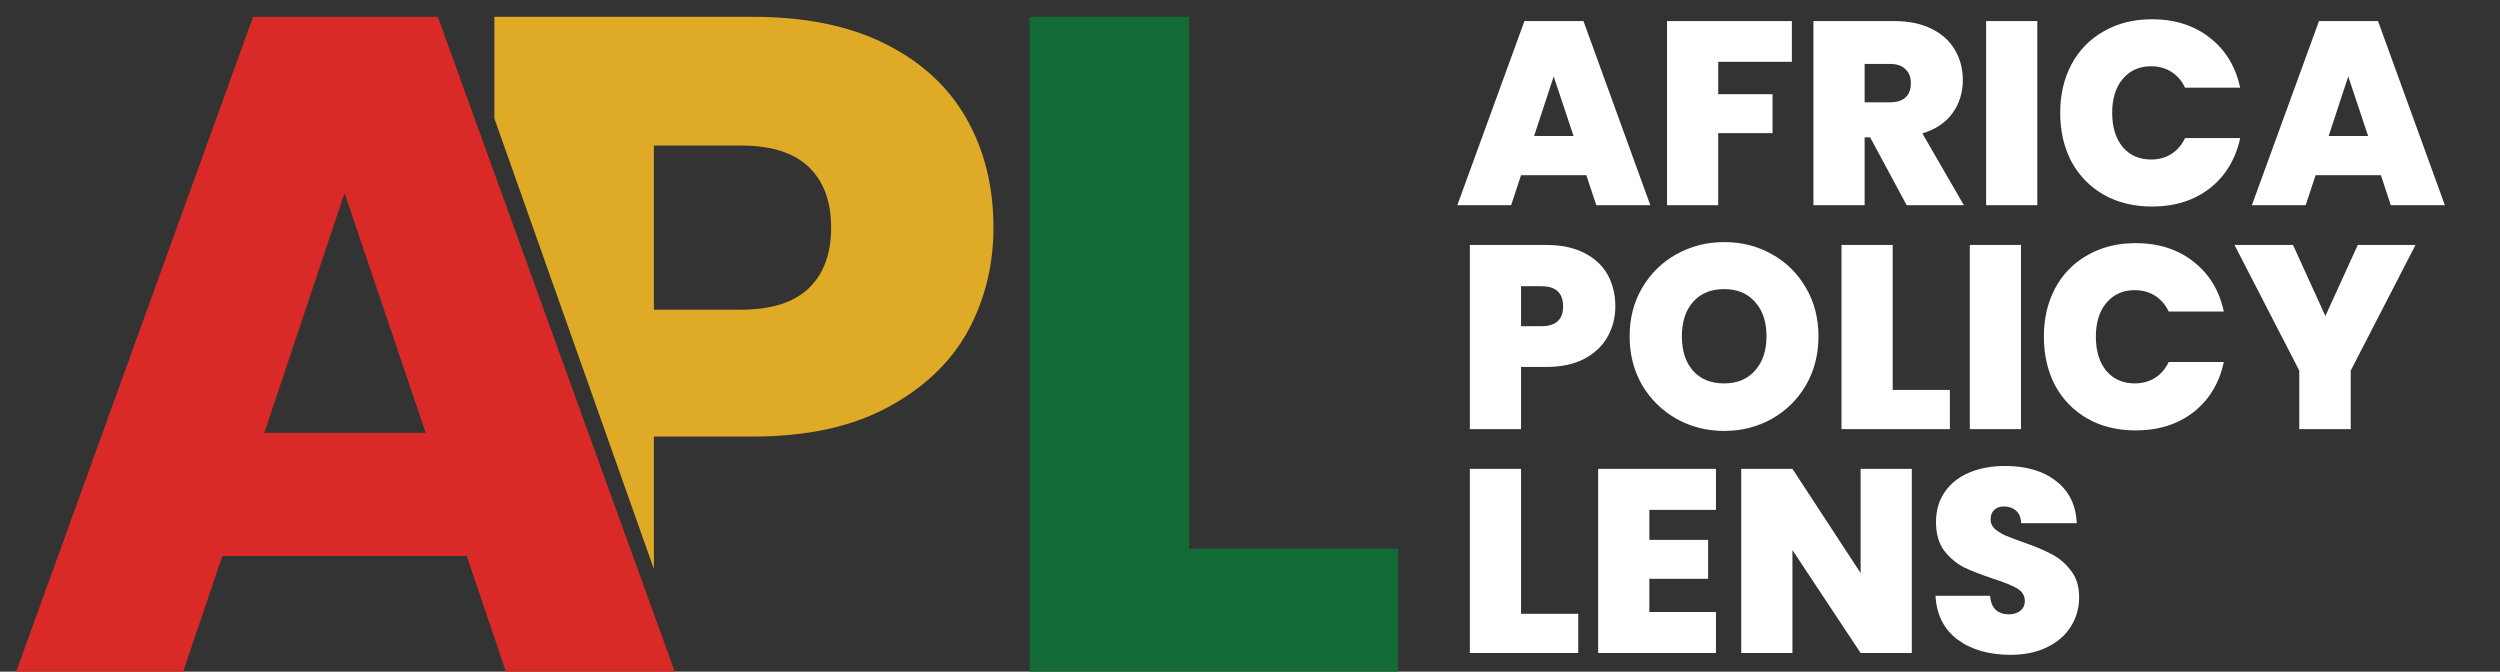
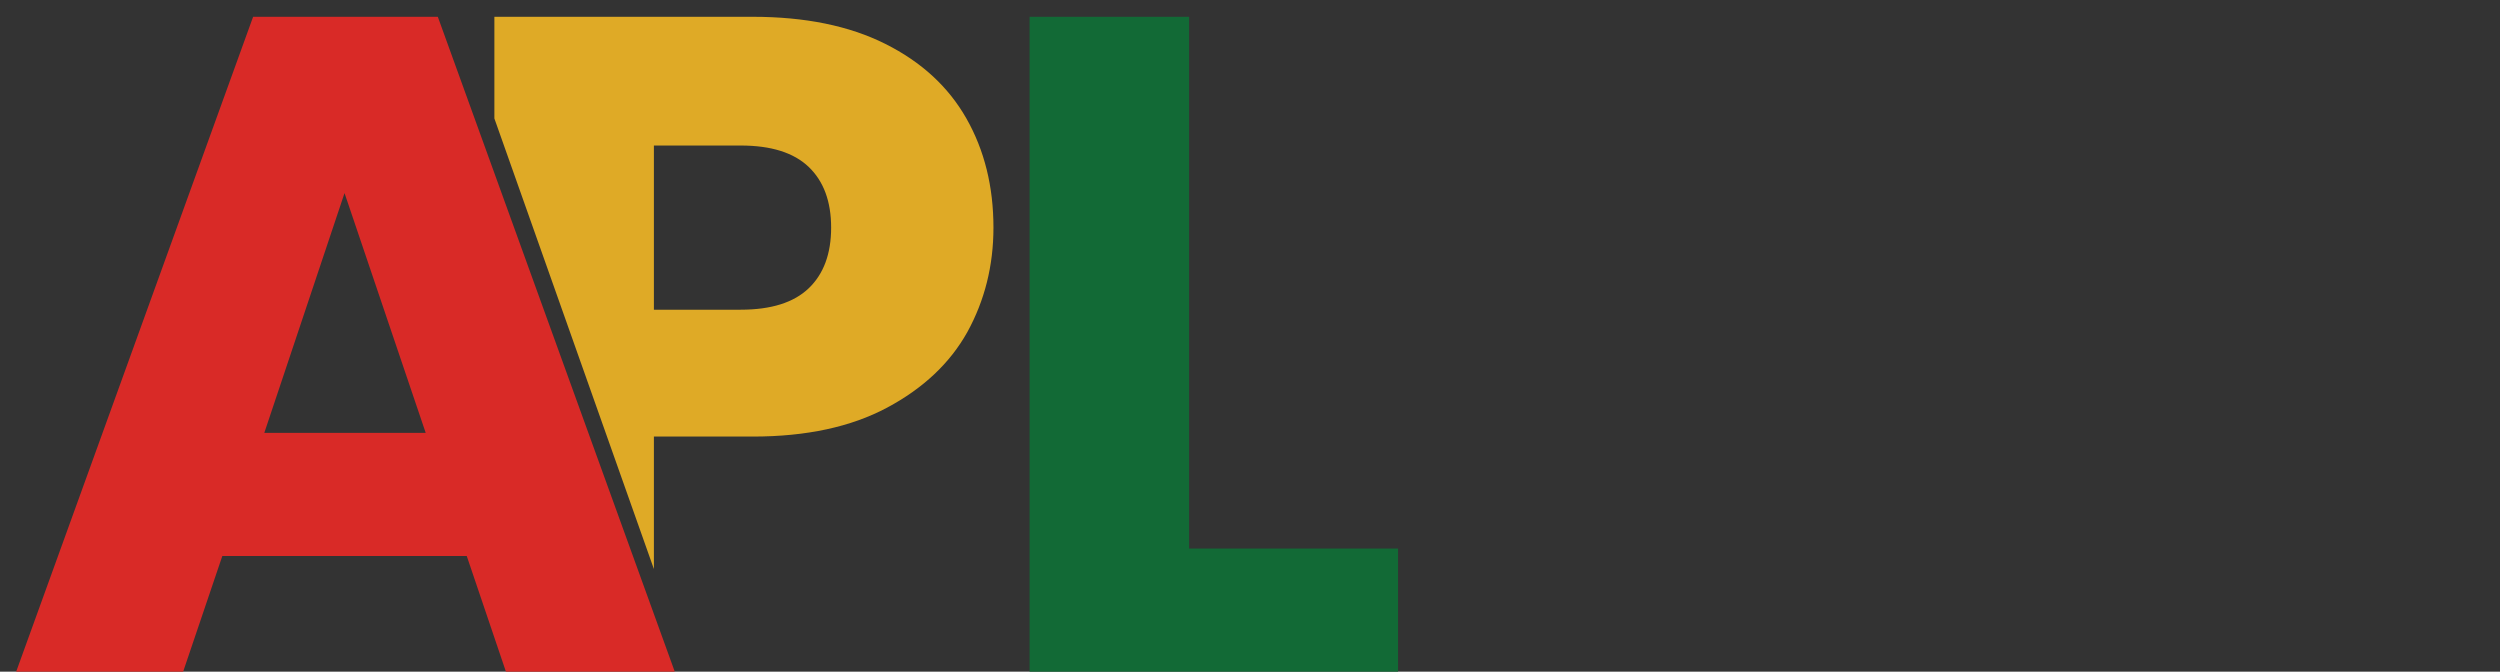
<svg xmlns="http://www.w3.org/2000/svg" width="134" height="36" viewBox="0 0 134 36" fill="none">
  <rect x="0" y="0" width="134" height="36" fill="#333333" stroke="none" />
  <path d="M25.017 29.8H11.917L9.817 36H0.867L13.567 0.9H23.467L36.167 36H27.117L25.017 29.8ZM22.817 23.2L18.467 10.35L14.167 23.2H22.817Z" fill="#D92A27" />
  <path d="M53.249 12.2C53.249 14.233 52.783 16.1 51.849 17.8C50.916 19.467 49.483 20.817 47.549 21.85C45.616 22.883 43.216 23.4 40.349 23.4H35.049V30.5L26.499 6.35V0.9H40.349C43.149 0.9 45.516 1.383 47.449 2.35C49.383 3.317 50.833 4.65 51.799 6.35C52.766 8.05 53.249 10 53.249 12.2ZM39.699 16.6C41.333 16.6 42.549 16.217 43.349 15.45C44.149 14.683 44.549 13.6 44.549 12.2C44.549 10.8 44.149 9.717 43.349 8.95C42.549 8.183 41.333 7.8 39.699 7.8H35.049V16.6H39.699Z" fill="#DFAA26" />
  <path d="M63.736 29.4H74.936V36H55.186V0.9H63.736V29.4Z" fill="#126A36" />
-   <path d="M85.028 9.39H81.528L80.996 11H78.112L81.71 1.13H84.874L88.458 11H85.56L85.028 9.39ZM84.342 7.29L83.278 4.098L82.228 7.29H84.342ZM96.044 1.13V3.314H92.096V5.05H95.008V7.136H92.096V11H89.352V1.13H96.044ZM102.198 11L100.238 7.36H99.944V11H97.2V1.13H101.526C102.319 1.13 102.991 1.27 103.542 1.55C104.093 1.821 104.508 2.199 104.788 2.684C105.068 3.16 105.208 3.697 105.208 4.294C105.208 4.966 105.021 5.559 104.648 6.072C104.284 6.576 103.747 6.935 103.038 7.15L105.264 11H102.198ZM99.944 5.484H101.302C101.675 5.484 101.955 5.395 102.142 5.218C102.329 5.041 102.422 4.784 102.422 4.448C102.422 4.131 102.324 3.883 102.128 3.706C101.941 3.519 101.666 3.426 101.302 3.426H99.944V5.484ZM109.2 1.13V11H106.456V1.13H109.2ZM110.427 6.044C110.427 5.073 110.627 4.21 111.029 3.454C111.439 2.689 112.018 2.096 112.765 1.676C113.511 1.247 114.37 1.032 115.341 1.032C116.573 1.032 117.609 1.363 118.449 2.026C119.289 2.679 119.83 3.571 120.073 4.7H117.119C116.941 4.327 116.694 4.042 116.377 3.846C116.069 3.65 115.709 3.552 115.299 3.552C114.664 3.552 114.155 3.781 113.773 4.238C113.399 4.686 113.213 5.288 113.213 6.044C113.213 6.809 113.399 7.421 113.773 7.878C114.155 8.326 114.664 8.55 115.299 8.55C115.709 8.55 116.069 8.452 116.377 8.256C116.694 8.06 116.941 7.775 117.119 7.402H120.073C119.83 8.531 119.289 9.427 118.449 10.09C117.609 10.743 116.573 11.07 115.341 11.07C114.37 11.07 113.511 10.86 112.765 10.44C112.018 10.011 111.439 9.418 111.029 8.662C110.627 7.897 110.427 7.024 110.427 6.044ZM127.616 9.39H124.116L123.584 11H120.7L124.298 1.13H127.462L131.046 11H128.148L127.616 9.39ZM126.93 7.29L125.866 4.098L124.816 7.29H126.93ZM86.582 16.42C86.582 17.017 86.442 17.563 86.162 18.058C85.891 18.543 85.476 18.935 84.916 19.234C84.365 19.523 83.689 19.668 82.886 19.668H81.528V23H78.784V13.13H82.886C83.679 13.13 84.351 13.27 84.902 13.55C85.462 13.83 85.882 14.217 86.162 14.712C86.442 15.207 86.582 15.776 86.582 16.42ZM82.62 17.484C83.395 17.484 83.782 17.129 83.782 16.42C83.782 15.701 83.395 15.342 82.62 15.342H81.528V17.484H82.62ZM92.416 23.098C91.492 23.098 90.643 22.883 89.868 22.454C89.094 22.015 88.478 21.413 88.02 20.648C87.572 19.873 87.348 19.001 87.348 18.03C87.348 17.059 87.572 16.191 88.02 15.426C88.478 14.651 89.094 14.049 89.868 13.62C90.643 13.191 91.492 12.976 92.416 12.976C93.35 12.976 94.199 13.191 94.964 13.62C95.739 14.049 96.35 14.651 96.798 15.426C97.246 16.191 97.47 17.059 97.47 18.03C97.47 19.001 97.246 19.873 96.798 20.648C96.35 21.413 95.739 22.015 94.964 22.454C94.19 22.883 93.34 23.098 92.416 23.098ZM92.416 20.55C93.116 20.55 93.667 20.321 94.068 19.864C94.479 19.407 94.684 18.795 94.684 18.03C94.684 17.246 94.479 16.63 94.068 16.182C93.667 15.725 93.116 15.496 92.416 15.496C91.707 15.496 91.152 15.725 90.75 16.182C90.349 16.63 90.148 17.246 90.148 18.03C90.148 18.805 90.349 19.421 90.75 19.878C91.152 20.326 91.707 20.55 92.416 20.55ZM101.448 20.9H104.514V23H98.704V13.13H101.448V20.9ZM108.325 13.13V23H105.581V13.13H108.325ZM109.552 18.044C109.552 17.073 109.752 16.21 110.154 15.454C110.564 14.689 111.143 14.096 111.89 13.676C112.636 13.247 113.495 13.032 114.466 13.032C115.698 13.032 116.734 13.363 117.574 14.026C118.414 14.679 118.955 15.571 119.198 16.7H116.244C116.066 16.327 115.819 16.042 115.502 15.846C115.194 15.65 114.834 15.552 114.424 15.552C113.789 15.552 113.28 15.781 112.898 16.238C112.524 16.686 112.338 17.288 112.338 18.044C112.338 18.809 112.524 19.421 112.898 19.878C113.28 20.326 113.789 20.55 114.424 20.55C114.834 20.55 115.194 20.452 115.502 20.256C115.819 20.06 116.066 19.775 116.244 19.402H119.198C118.955 20.531 118.414 21.427 117.574 22.09C116.734 22.743 115.698 23.07 114.466 23.07C113.495 23.07 112.636 22.86 111.89 22.44C111.143 22.011 110.564 21.418 110.154 20.662C109.752 19.897 109.552 19.024 109.552 18.044ZM129.471 13.13L125.999 19.864V23H123.241V19.864L119.769 13.13H122.905L124.641 16.938L126.377 13.13H129.471ZM81.528 32.9H84.594V35H78.784V25.13H81.528V32.9ZM88.405 27.328V28.938H91.555V31.024H88.405V32.802H91.975V35H85.661V25.13H91.975V27.328H88.405ZM102.473 35H99.729L96.075 29.484V35H93.331V25.13H96.075L99.729 30.716V25.13H102.473V35ZM107.76 35.098C106.612 35.098 105.669 34.827 104.932 34.286C104.195 33.735 103.798 32.951 103.742 31.934H106.668C106.696 32.279 106.799 32.531 106.976 32.69C107.153 32.849 107.382 32.928 107.662 32.928C107.914 32.928 108.119 32.867 108.278 32.746C108.446 32.615 108.53 32.438 108.53 32.214C108.53 31.925 108.395 31.701 108.124 31.542C107.853 31.383 107.415 31.206 106.808 31.01C106.164 30.795 105.641 30.59 105.24 30.394C104.848 30.189 104.503 29.895 104.204 29.512C103.915 29.12 103.77 28.611 103.77 27.986C103.77 27.351 103.929 26.81 104.246 26.362C104.563 25.905 105.002 25.559 105.562 25.326C106.122 25.093 106.757 24.976 107.466 24.976C108.614 24.976 109.529 25.247 110.21 25.788C110.901 26.32 111.269 27.071 111.316 28.042H108.334C108.325 27.743 108.231 27.519 108.054 27.37C107.886 27.221 107.667 27.146 107.396 27.146C107.191 27.146 107.023 27.207 106.892 27.328C106.761 27.449 106.696 27.622 106.696 27.846C106.696 28.033 106.766 28.196 106.906 28.336C107.055 28.467 107.237 28.583 107.452 28.686C107.667 28.779 107.984 28.901 108.404 29.05C109.029 29.265 109.543 29.479 109.944 29.694C110.355 29.899 110.705 30.193 110.994 30.576C111.293 30.949 111.442 31.425 111.442 32.004C111.442 32.592 111.293 33.119 110.994 33.586C110.705 34.053 110.28 34.421 109.72 34.692C109.169 34.963 108.516 35.098 107.76 35.098Z" fill="white" />
</svg>